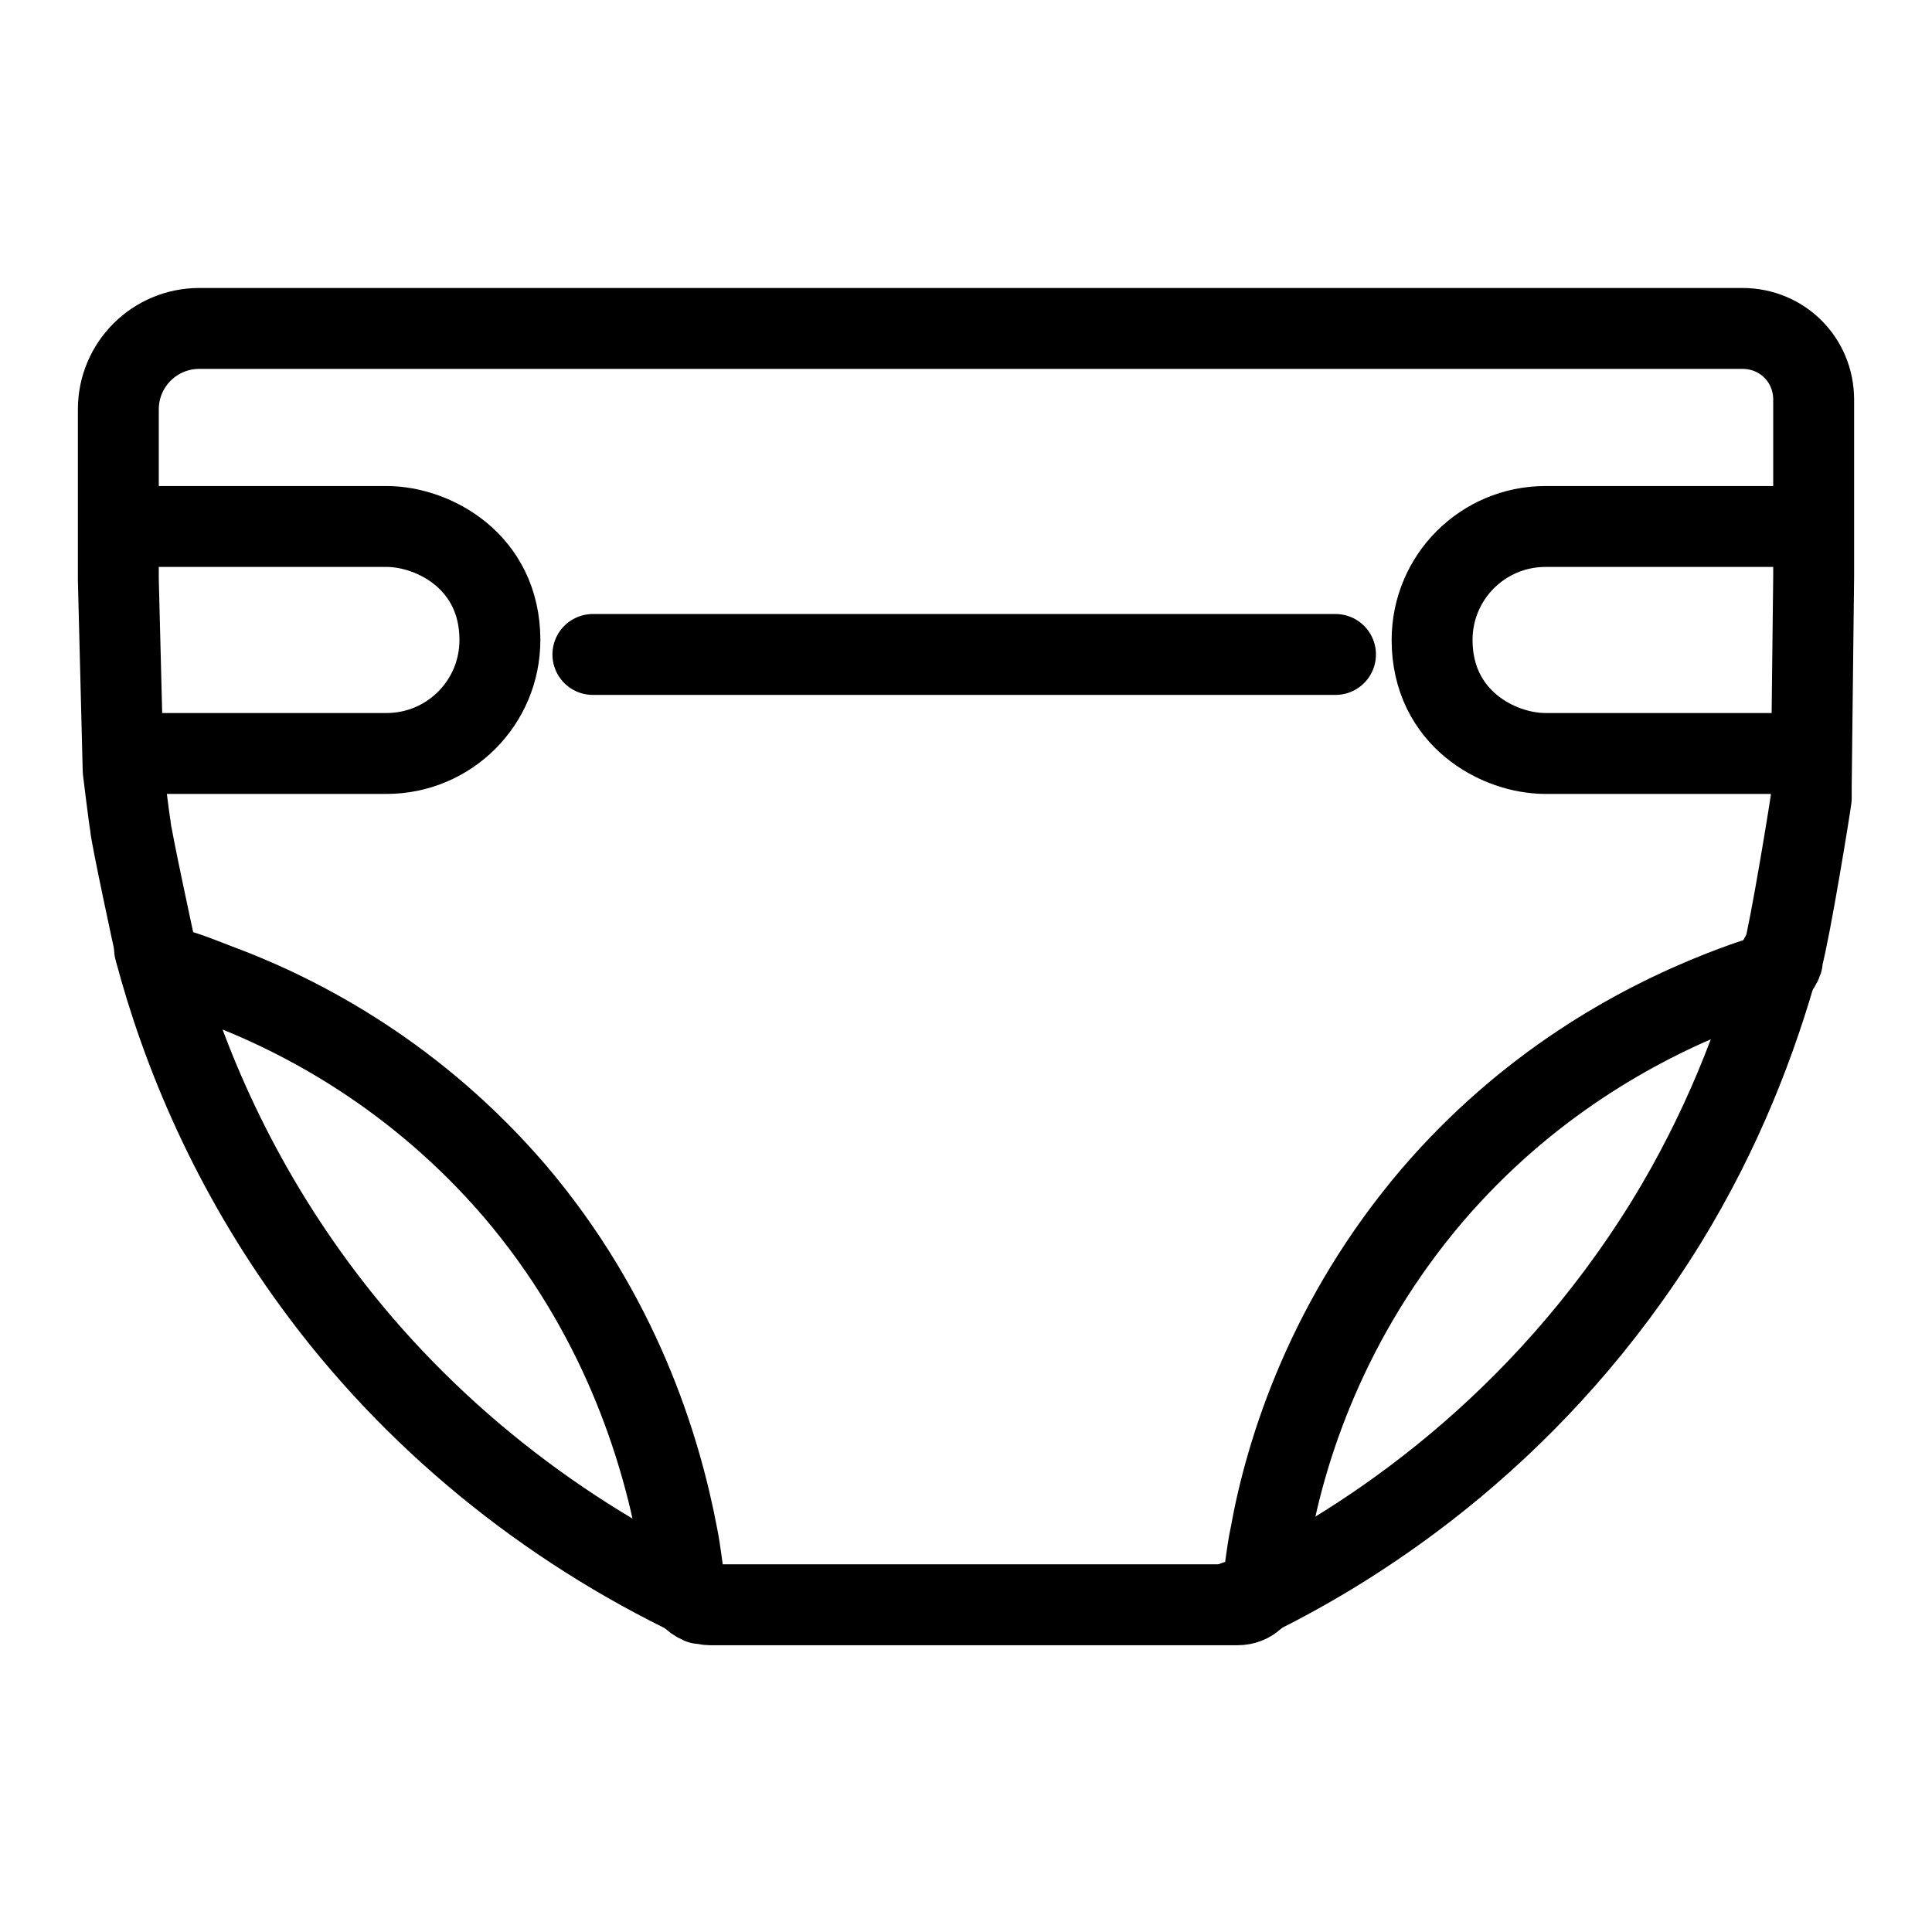
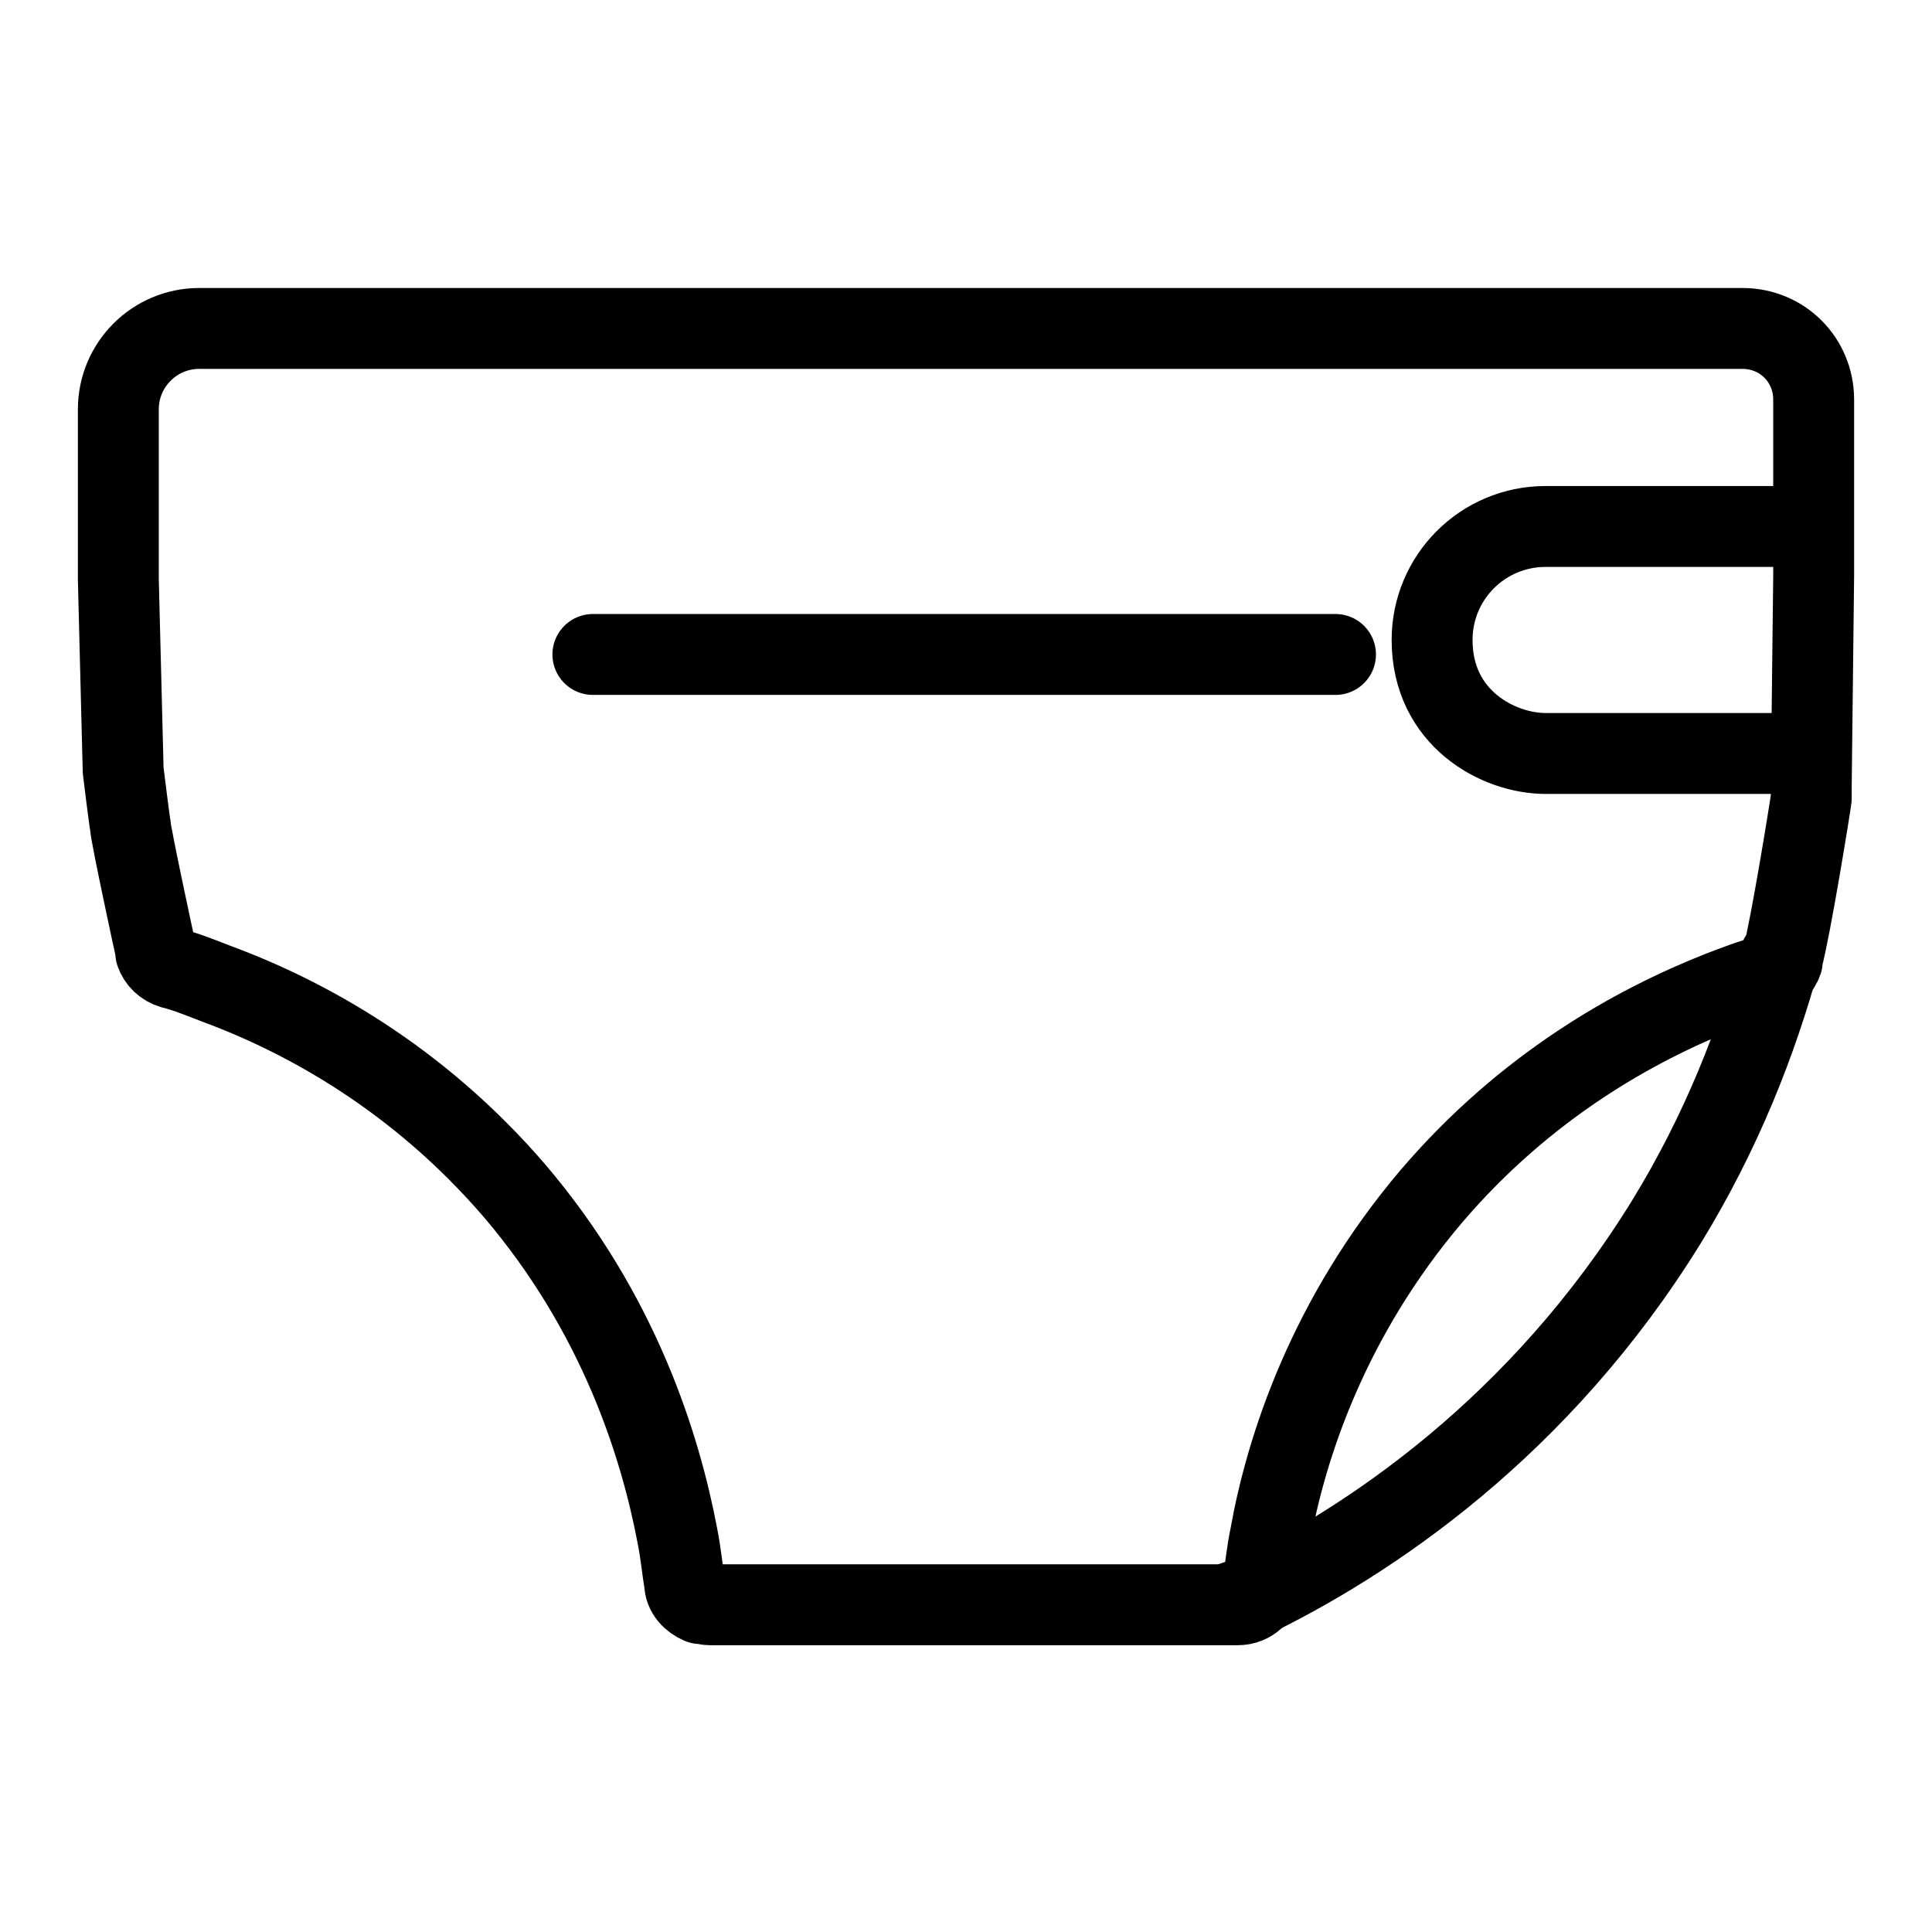
<svg xmlns="http://www.w3.org/2000/svg" id="Layer_1" data-name="Layer 1" viewBox="0 0 16 16">
  <defs>
    <style>
      .cls-1 {
        fill: none;
        stroke: #000;
        stroke-linecap: round;
        stroke-linejoin: round;
        stroke-width: .67px;
      }
    </style>
  </defs>
-   <path class="cls-1" d="M1.28,7.86c.23.87.64,1.84,1.32,2.77.81,1.11,1.91,2.01,3.17,2.61,0,0,0,0,0,0" />
  <path class="cls-1" d="M10.23,13.26h.03s.06,0,.09-.02c.99-.48,2.4-1.42,3.45-3.12.46-.75.75-1.5.94-2.19" />
  <path class="cls-1" d="M15.02,4.75v-1.44c0-.33-.26-.59-.59-.59H1.65c-.37,0-.67.3-.67.67v1.41l.04,1.58s.05.41.06.46c0,.06.2.99.21,1.03,0,0,0,.01,0,.02.02.06.07.11.14.13.12.03.24.08.37.13.73.27,1.66.78,2.46,1.71.87,1.02,1.21,2.12,1.35,2.86.03.15.04.28.06.39,0,.08.06.14.13.17,0,0,0,0,.01,0,.02,0,.04.01.07.01h4.37c.11,0,.19-.08.21-.19s.03-.24.06-.38c.13-.73.48-1.81,1.34-2.82.78-.91,1.68-1.41,2.39-1.69.13-.05.26-.1.38-.13.06-.02.11-.06.13-.12,0,0,0-.02,0-.02.07-.26.23-1.25.24-1.33,0-.02,0-.04,0-.06,0-.01,0-.03,0-.04l.02-1.74Z" />
-   <path class="cls-1" d="M1.18,6.24h2.02c.52,0,.94-.42.94-.94,0,0,0,0,0,0,0-.65-.55-.94-.94-.94H1.16" />
  <path class="cls-1" d="M14.89,4.36h-2.09c-.52,0-.94.42-.94.94,0,0,0,0,0,0,0,.65.55.94.94.94h2.04" />
  <line class="cls-1" x1="11.06" y1="5.42" x2="4.91" y2="5.42" />
</svg>